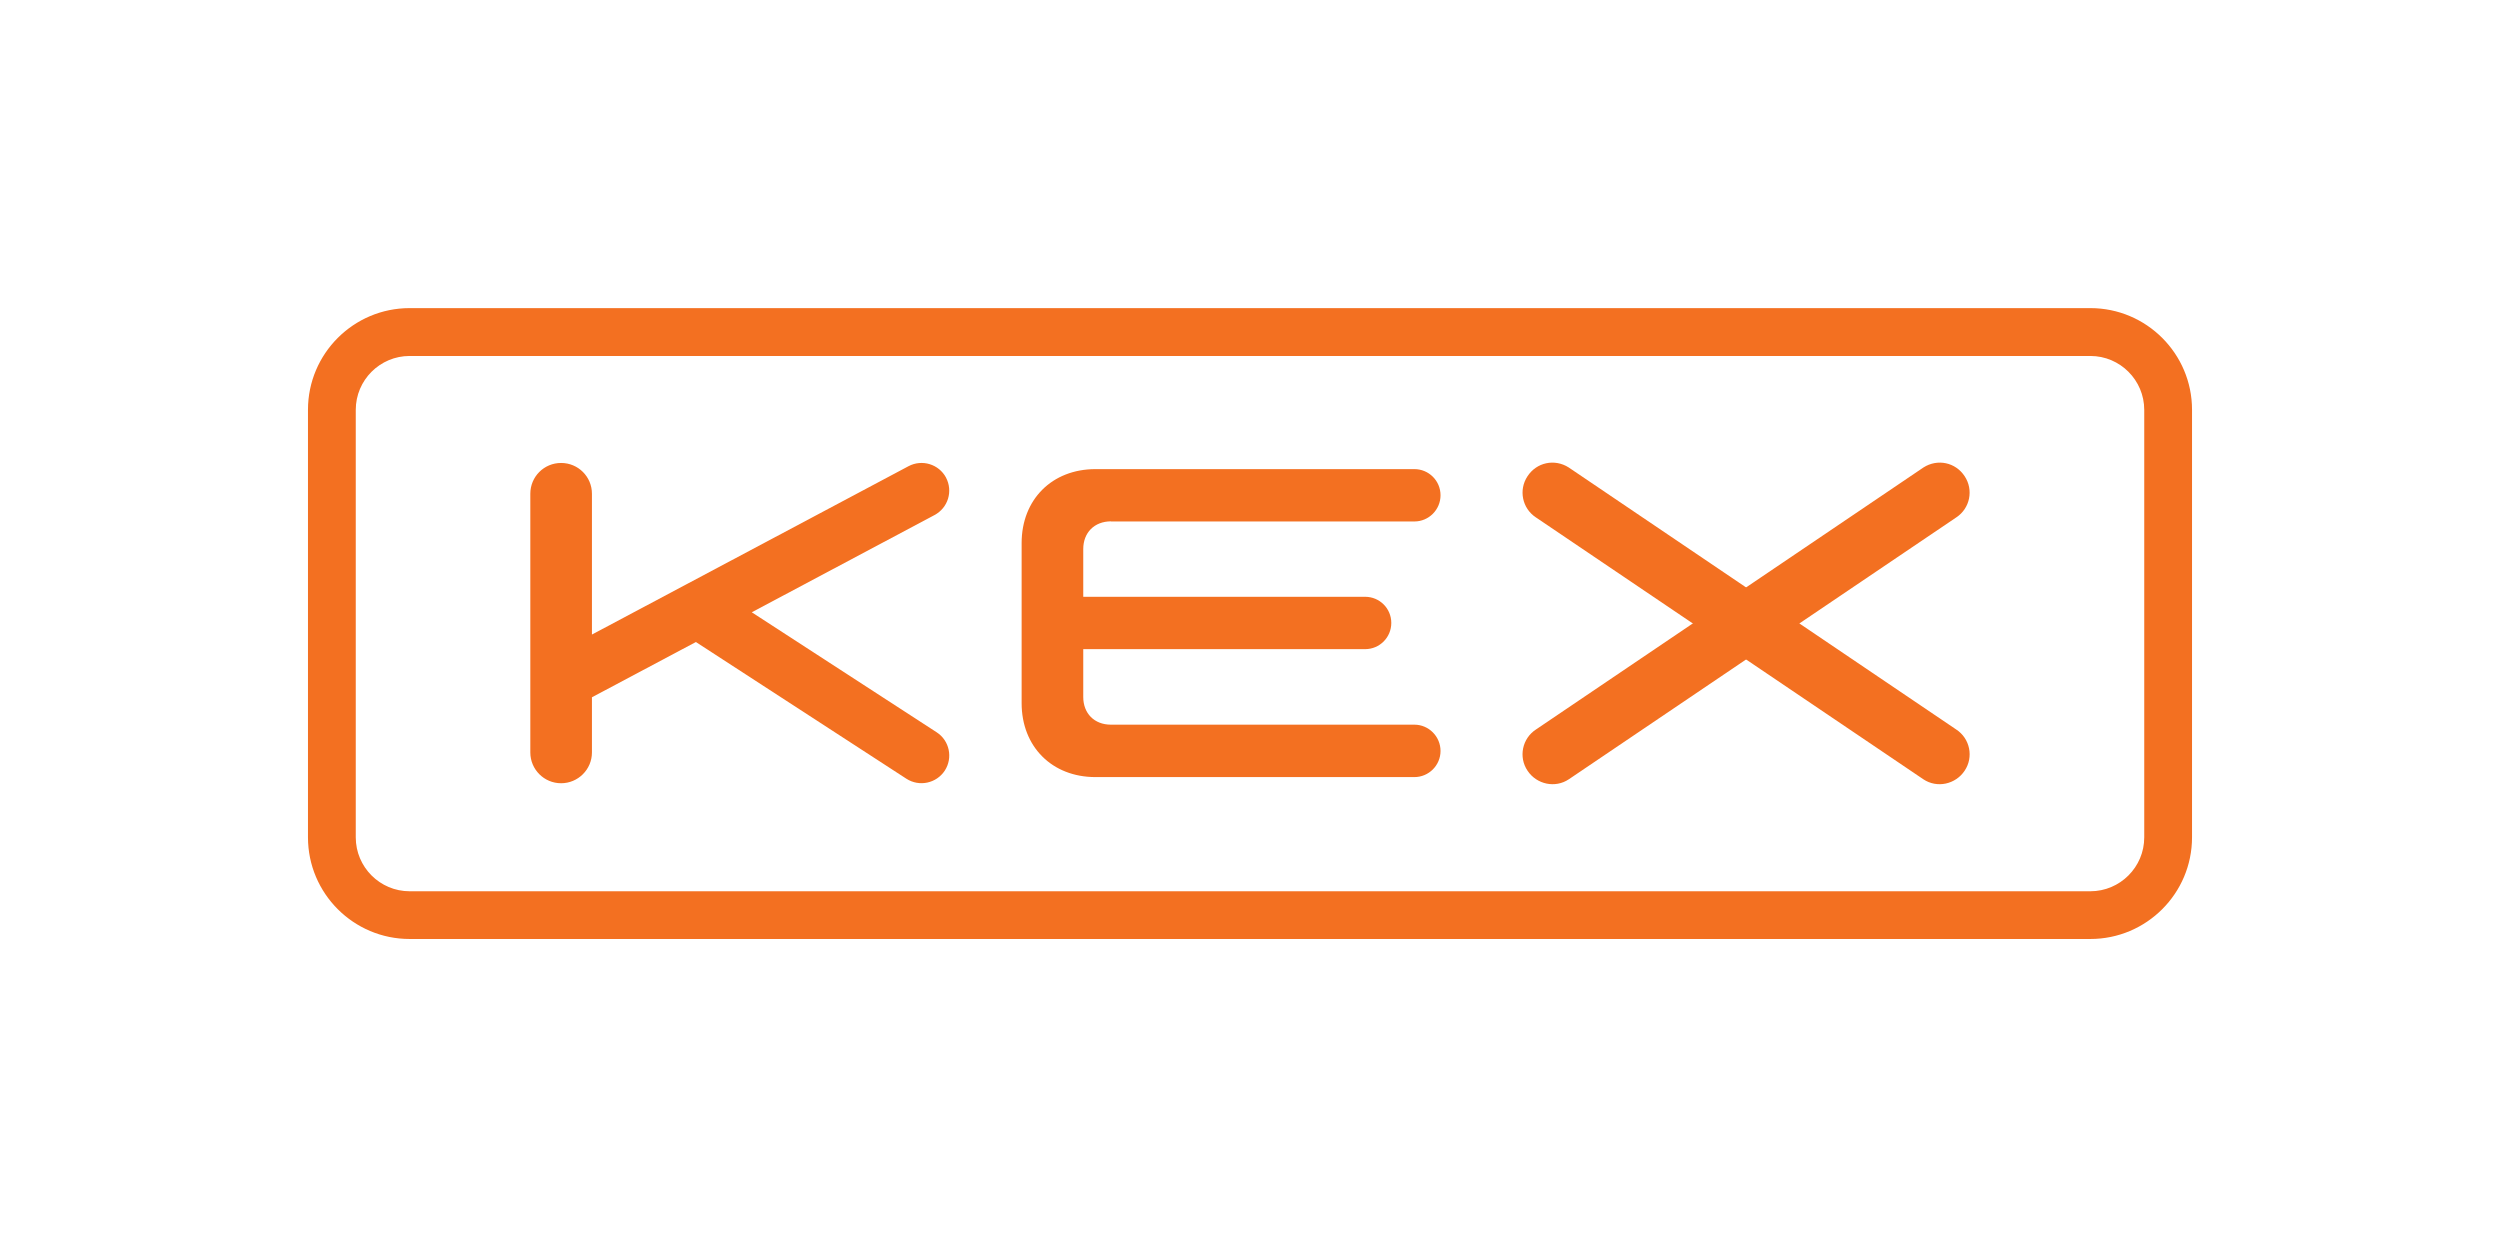
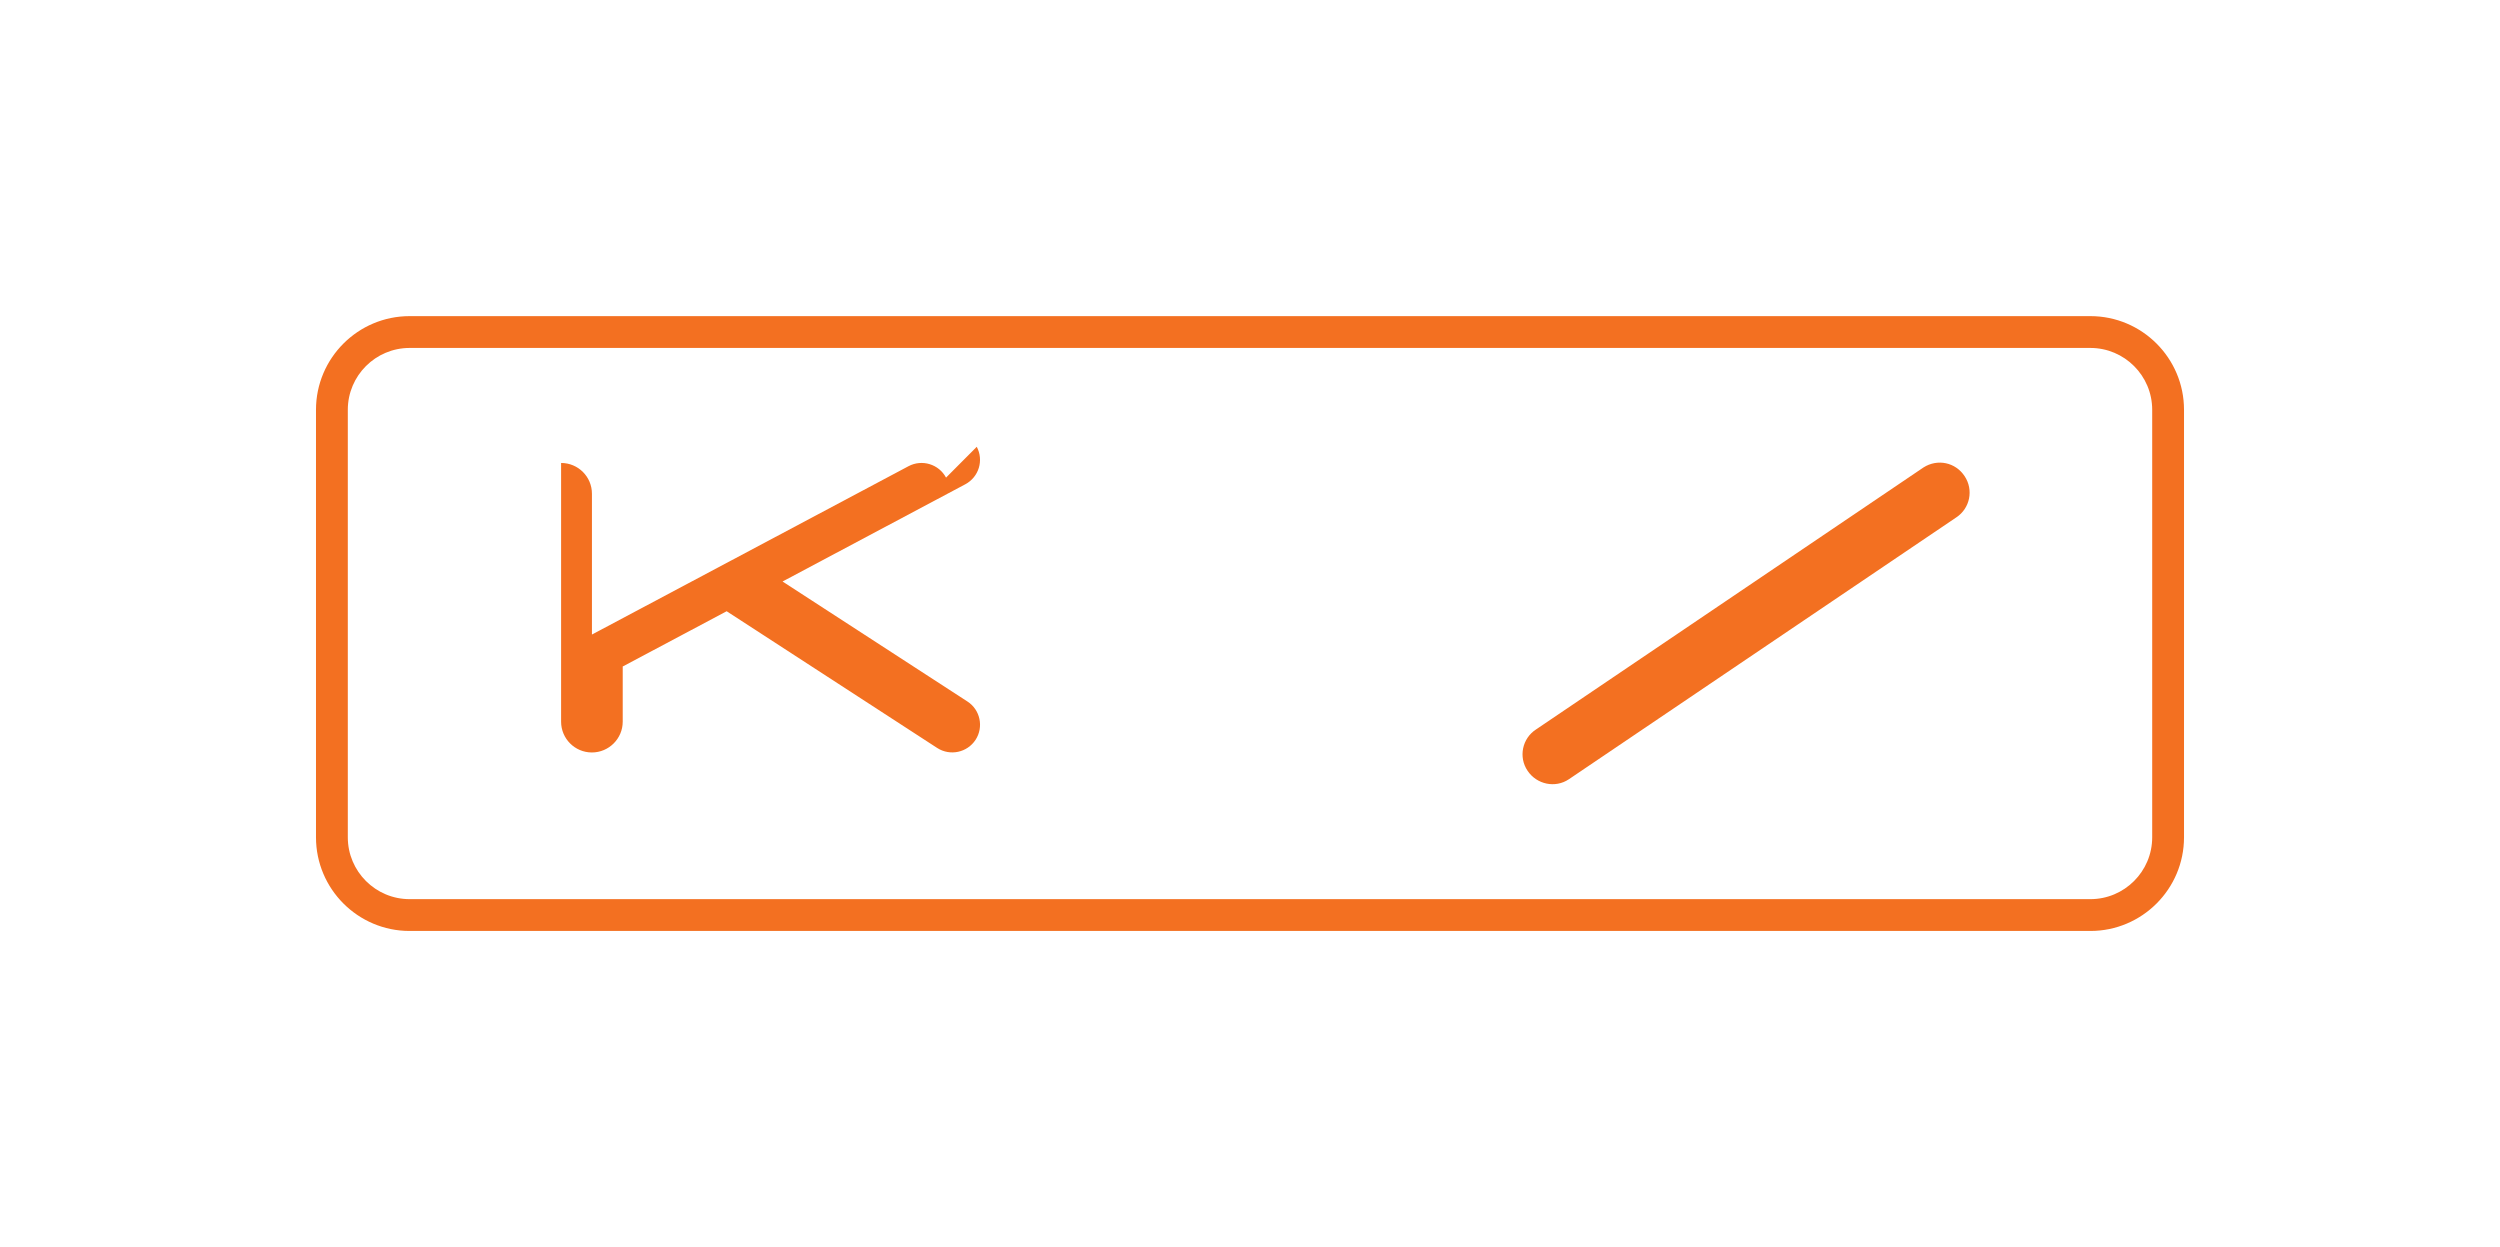
<svg xmlns="http://www.w3.org/2000/svg" id="Layer_1" data-name="Layer 1" viewBox="0 0 361.48 180.27">
  <defs>
    <style>
      .cls-1 {
        fill-rule: evenodd;
      }

      .cls-1, .cls-2 {
        fill: #f37021;
      }
    </style>
  </defs>
  <g>
    <path class="cls-2" d="M302.25,134.61H59.23c-7.47,0-13.54-6.07-13.54-13.54v-61.82c0-7.47,6.07-13.54,13.54-13.54h243.02c7.47,0,13.54,6.07,13.54,13.54v61.82c0,7.47-6.07,13.54-13.54,13.54ZM59.23,50.31c-4.93,0-8.94,4.01-8.94,8.94v61.82c0,4.93,4.01,8.94,8.94,8.94h243.02c4.93,0,8.94-4.01,8.94-8.94v-61.82c0-4.93-4.01-8.94-8.94-8.94H59.23Z" />
-     <path class="cls-2" d="M302.25,135.77H59.23c-8.11,0-14.7-6.59-14.7-14.7v-61.82c0-8.11,6.59-14.7,14.7-14.7h243.02c8.11,0,14.7,6.59,14.7,14.7v61.82c0,8.11-6.59,14.7-14.7,14.7ZM59.23,46.88c-6.83,0-12.38,5.55-12.38,12.38v61.82c0,6.83,5.55,12.38,12.38,12.38h243.02c6.83,0,12.38-5.55,12.38-12.38v-61.82c0-6.83-5.55-12.38-12.38-12.38H59.23ZM302.25,131.18H59.23c-5.57,0-10.1-4.53-10.1-10.1v-61.82c0-5.57,4.53-10.1,10.1-10.1h243.02c5.57,0,10.1,4.53,10.1,10.1v61.82c0,5.57-4.53,10.1-10.1,10.1ZM59.23,51.47c-4.29,0-7.79,3.49-7.79,7.79v61.82c0,4.29,3.49,7.79,7.79,7.79h243.02c4.29,0,7.79-3.49,7.79-7.79v-61.82c0-4.29-3.49-7.79-7.79-7.79H59.23Z" />
  </g>
  <g>
    <path class="cls-1" d="M220.87,111.44c1.31,1.97,3.99,2.57,5.98,1.23l56.03-37.87c1.97-1.31,2.5-3.96,1.2-5.93-1.32-2.03-3.94-2.57-5.96-1.28l-56.02,37.88c-2.01,1.3-2.56,4-1.23,5.97" />
-     <path class="cls-1" d="M284.07,111.44c-1.31,1.97-3.99,2.57-5.98,1.23l-56.03-37.87c-1.97-1.31-2.5-3.96-1.2-5.93,1.32-2.03,3.94-2.57,5.96-1.28l56.02,37.88c2.01,1.3,2.56,4,1.23,5.97" />
-     <path class="cls-1" d="M136.79,69.06c-1.04-1.95-3.47-2.69-5.43-1.65l-45.77,24.34v-20.36c0-2.46-1.99-4.45-4.46-4.45s-4.45,1.99-4.45,4.45v37.41c0,2.45,1.99,4.45,4.45,4.45s4.46-2,4.46-4.45v-7.98l15.03-7.99,30.44,19.77c1.86,1.2,4.34.67,5.55-1.18,1.2-1.85.68-4.34-1.18-5.54l-26.73-17.35,26.41-14.05c1.98-1.05,2.71-3.47,1.67-5.43" />
-     <path class="cls-1" d="M160.63,75.4h43.88c2.07,0,3.78-1.69,3.78-3.79s-1.7-3.78-3.78-3.78h-46.11c-6.29,0-10.68,4.4-10.68,10.69v23.15c0,6.29,4.39,10.69,10.68,10.69h46.11c2.07,0,3.78-1.69,3.78-3.78s-1.7-3.8-3.78-3.8h-43.88c-2.41,0-4-1.64-4-4v-6.92h40.76c2.08,0,3.78-1.68,3.78-3.79s-1.7-3.78-3.78-3.78h-40.76v-6.9c0-2.37,1.59-4,4.01-4.01" />
+     <path class="cls-1" d="M136.79,69.06c-1.04-1.95-3.47-2.69-5.43-1.65l-45.77,24.34v-20.36c0-2.46-1.99-4.45-4.46-4.45v37.41c0,2.45,1.99,4.45,4.45,4.45s4.46-2,4.46-4.45v-7.98l15.03-7.99,30.44,19.77c1.86,1.2,4.34.67,5.55-1.18,1.2-1.85.68-4.34-1.18-5.54l-26.73-17.35,26.41-14.05c1.98-1.05,2.71-3.47,1.67-5.43" />
  </g>
</svg>